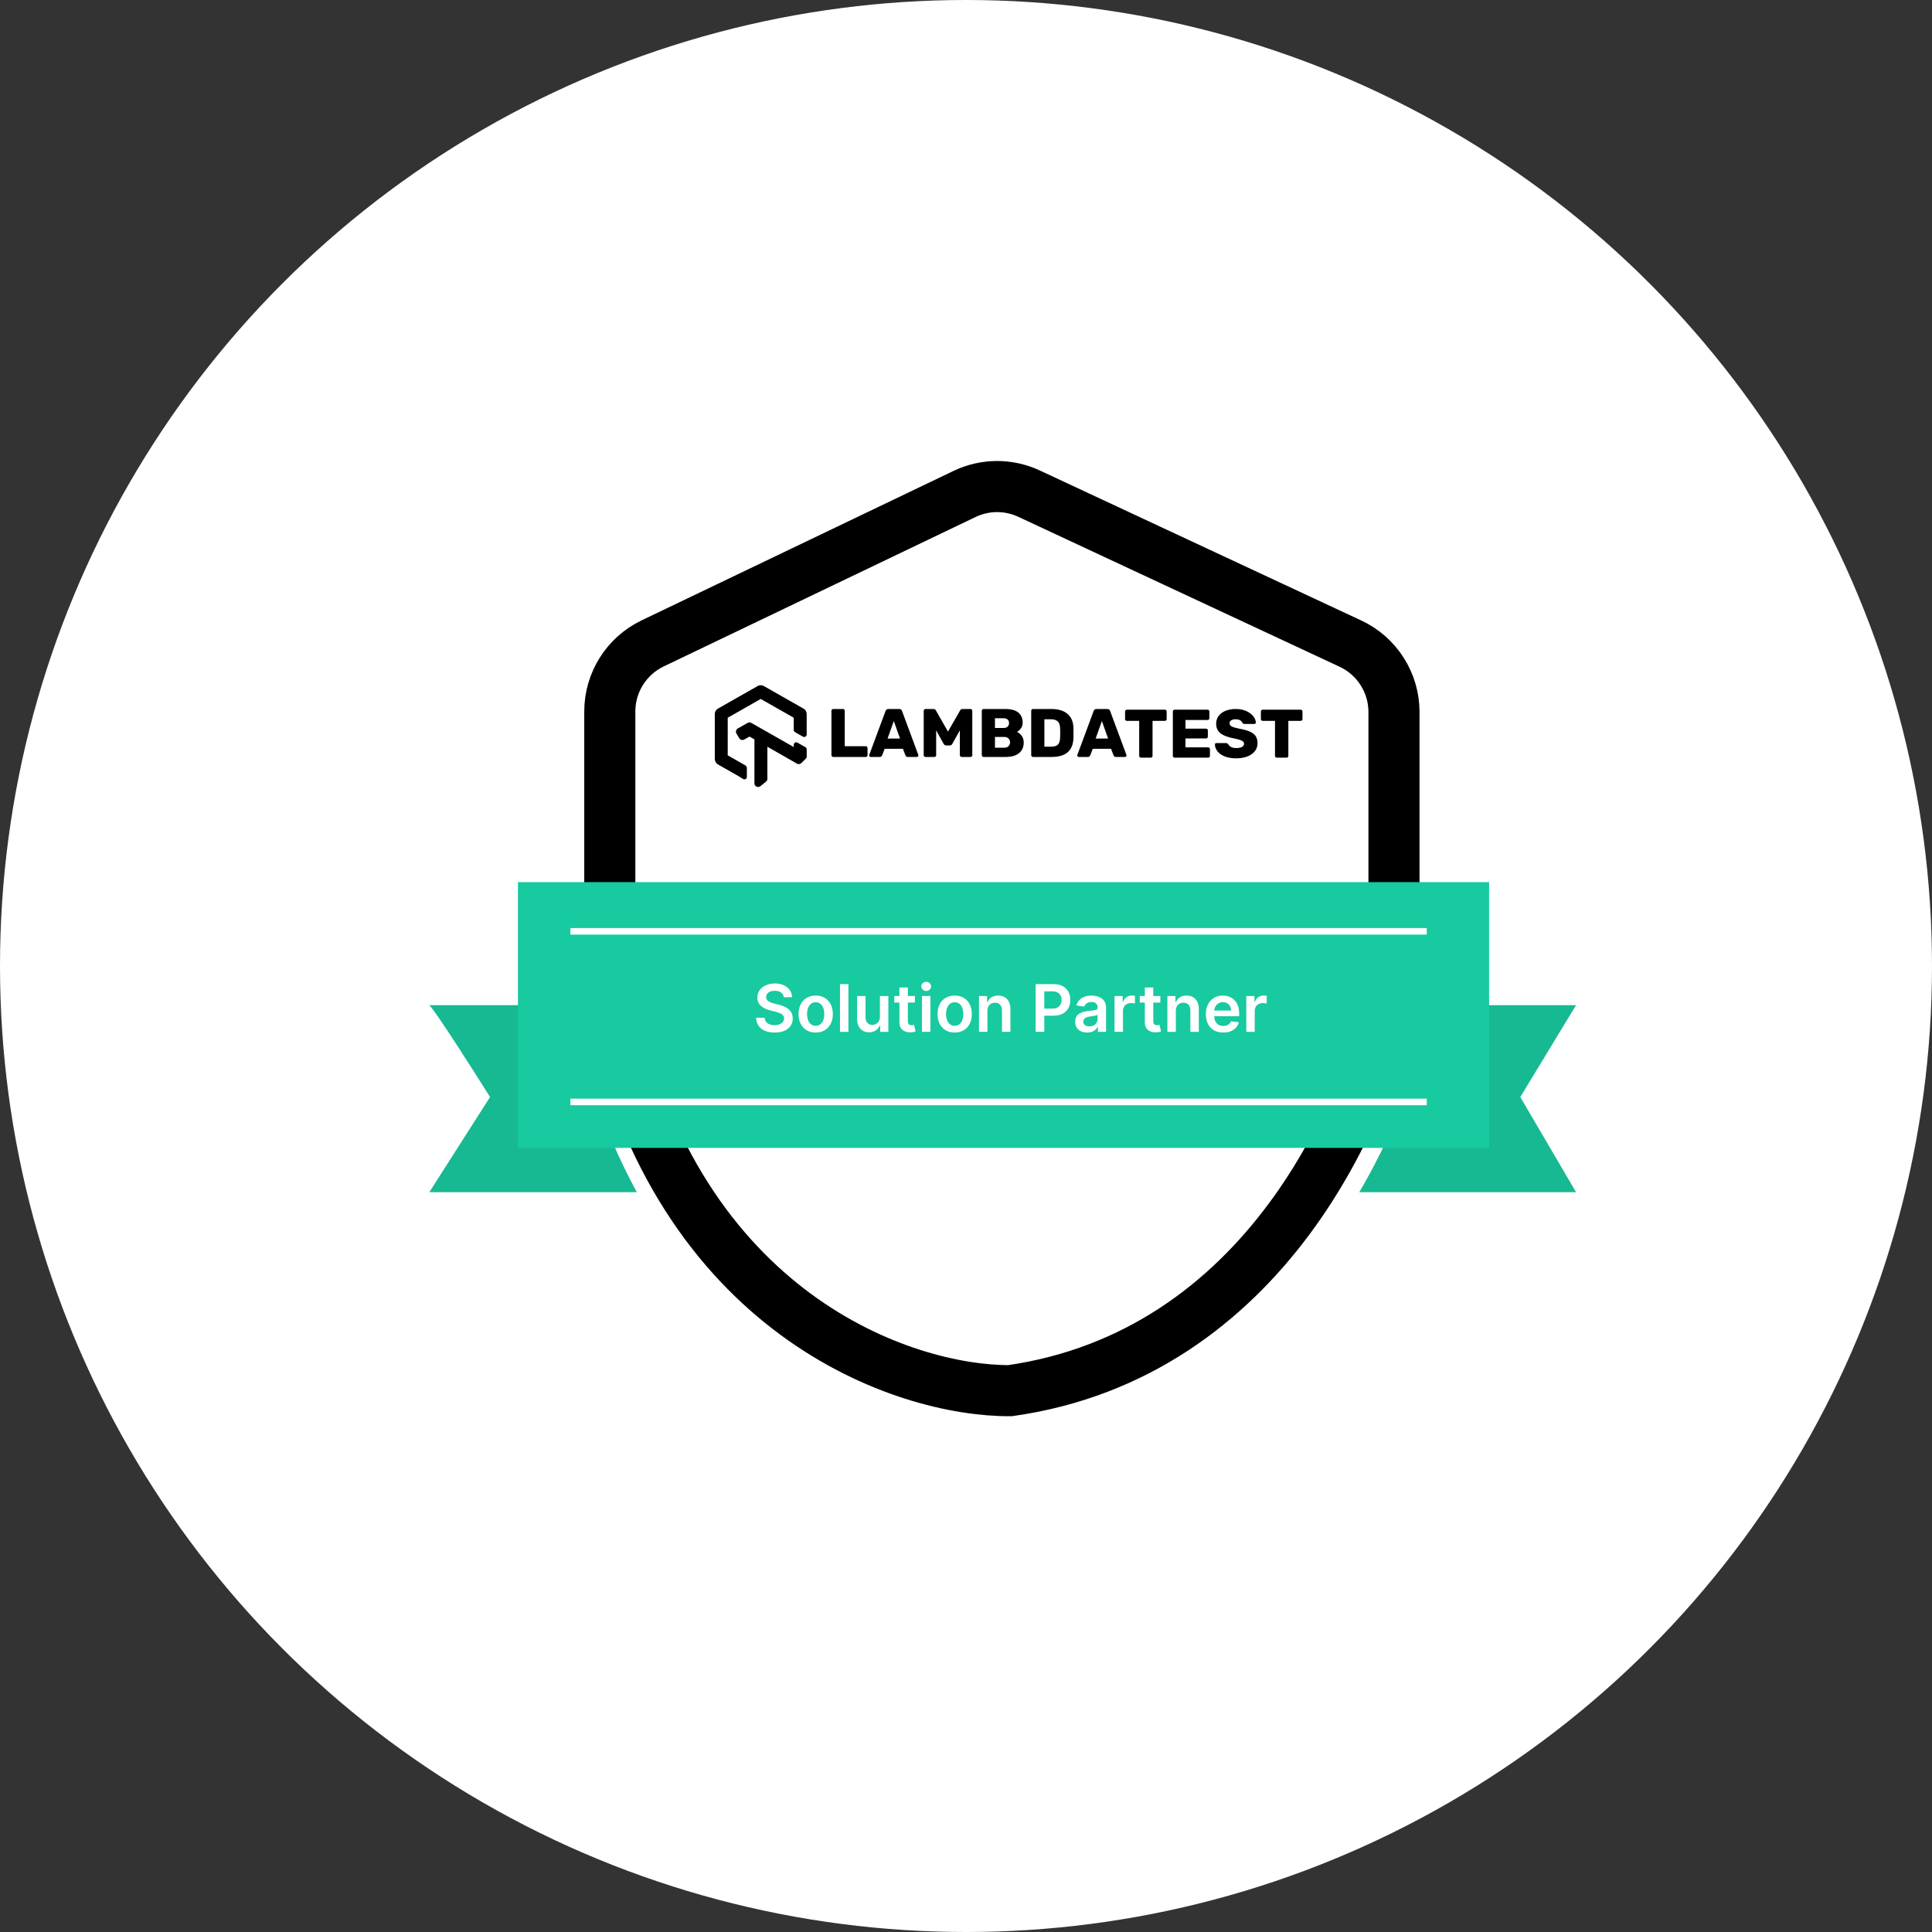
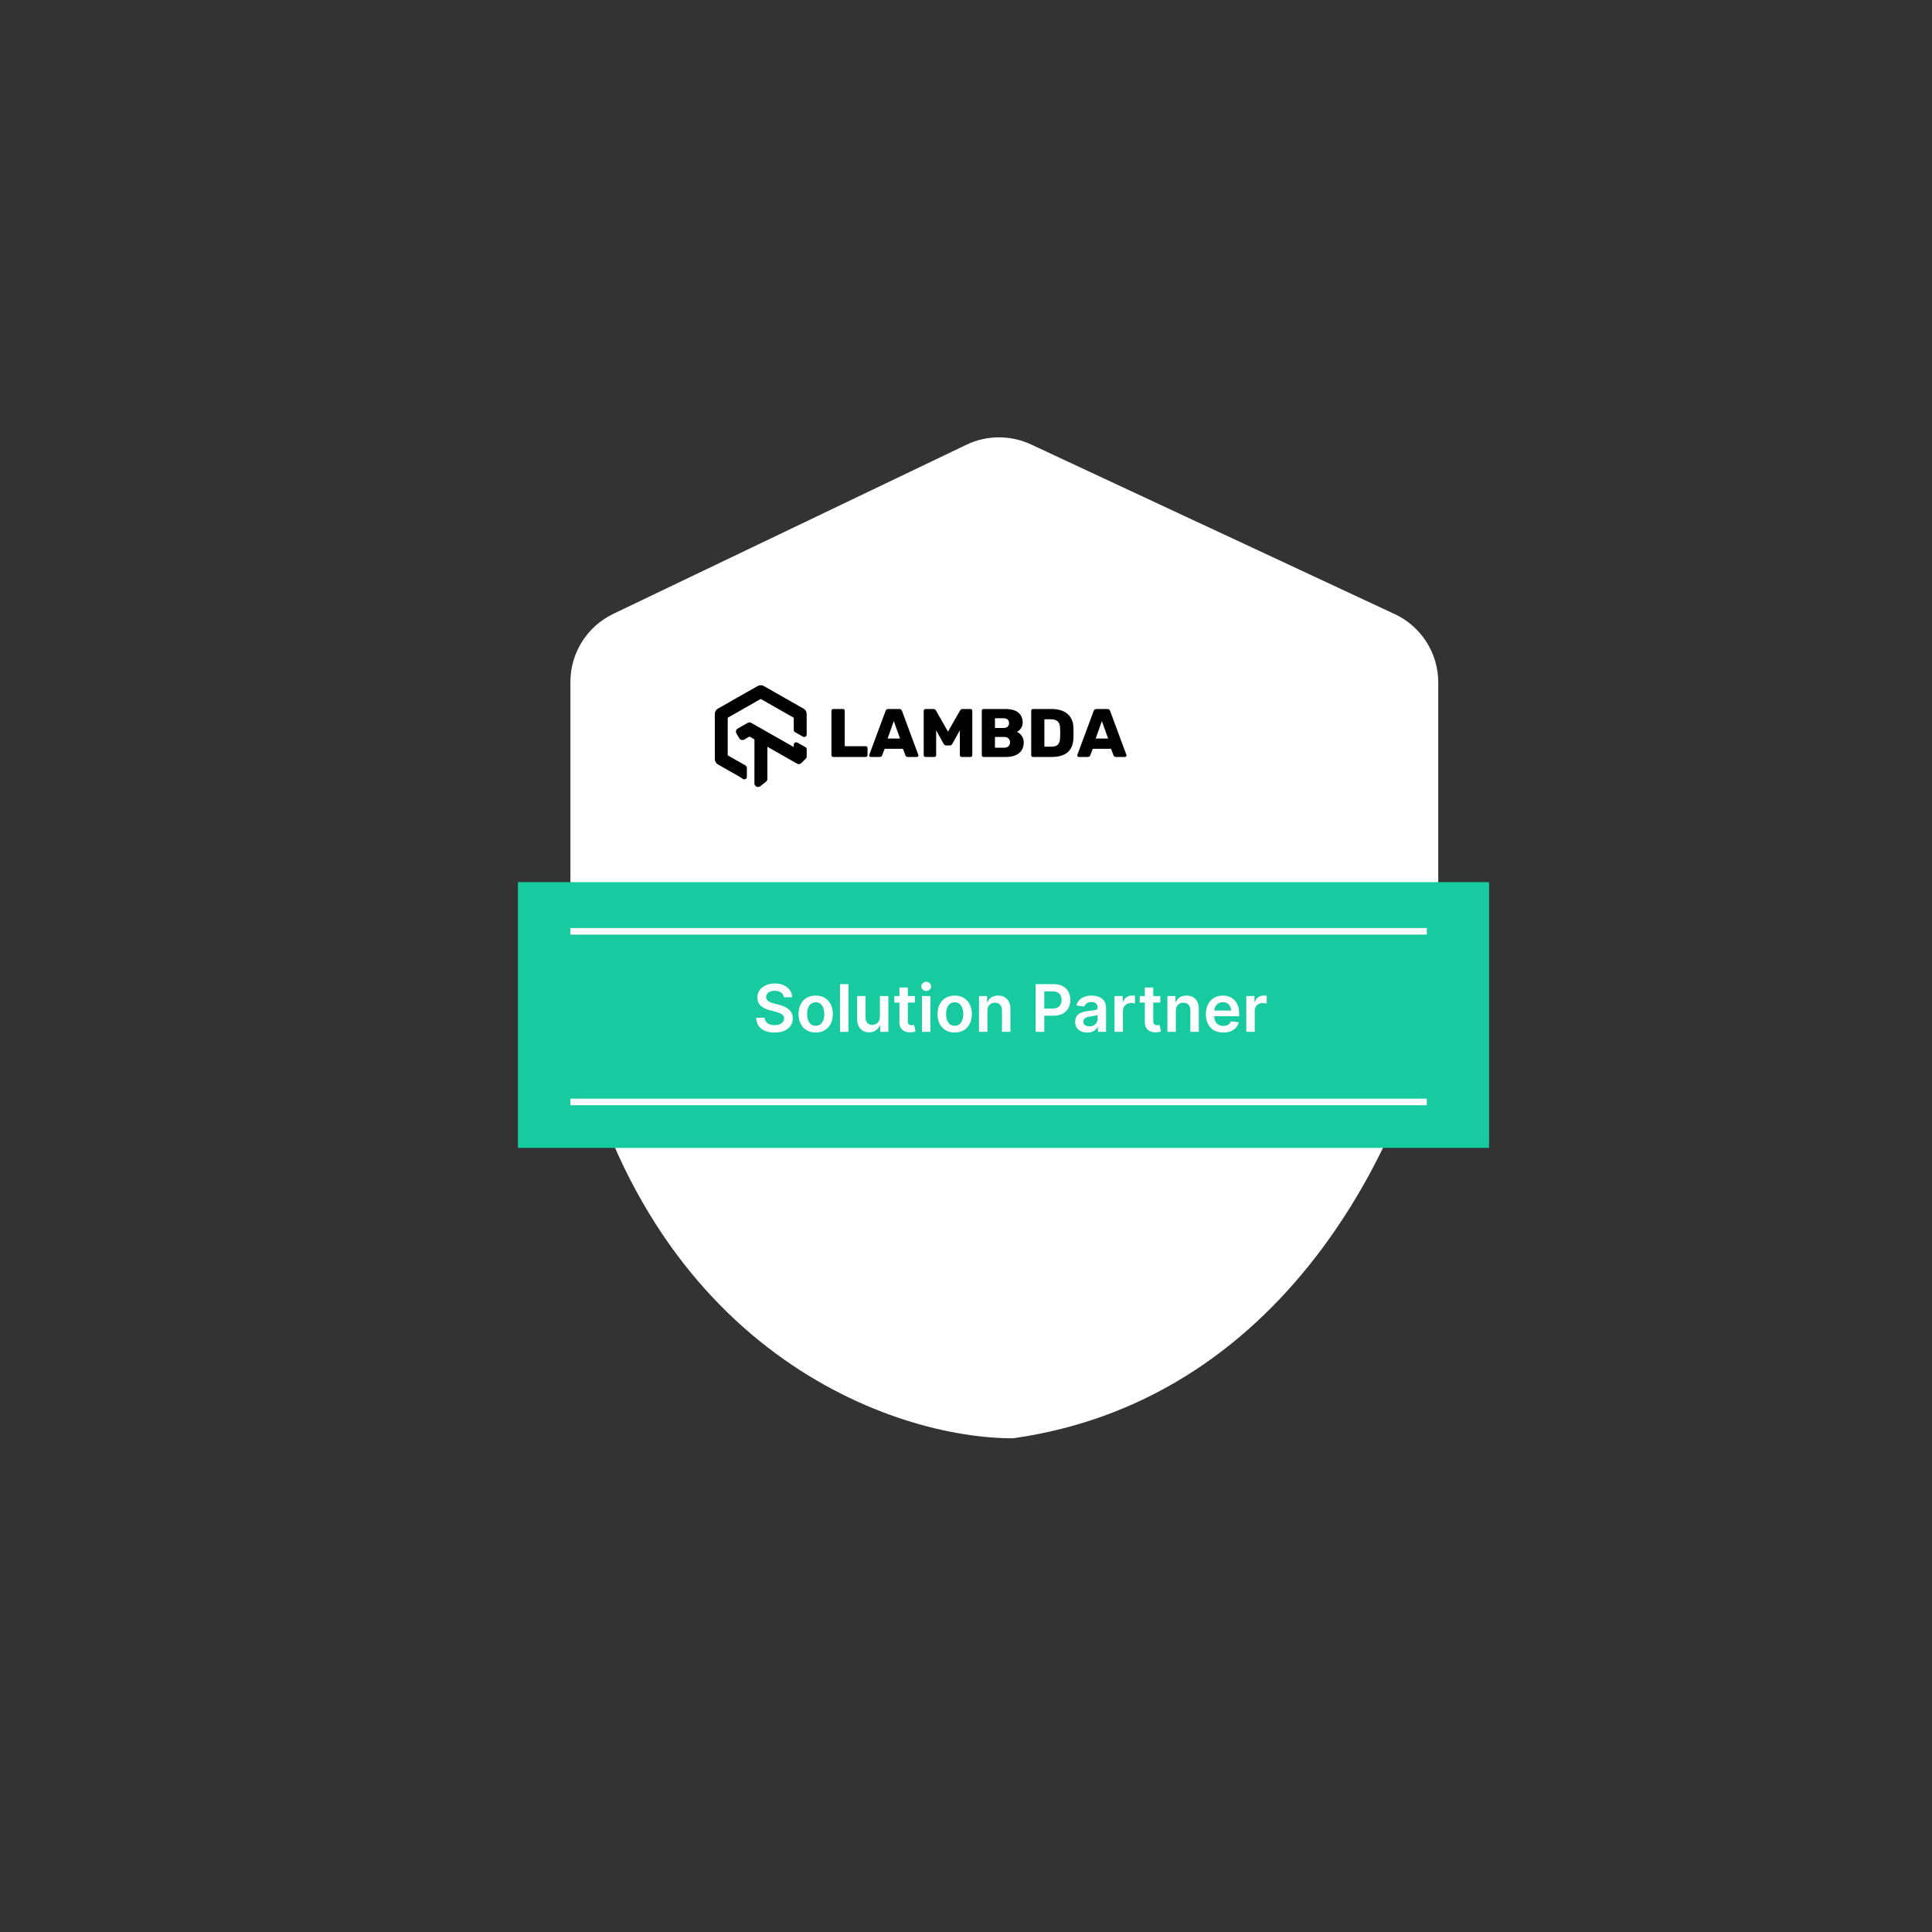
<svg xmlns="http://www.w3.org/2000/svg" width="90" height="90" viewBox="0 0 90 90" fill="none">
  <rect x="0" y="0" width="90" height="90" fill="#333333" stroke="none" />
-   <circle cx="45" cy="45" r="45" fill="white" />
-   <path d="M22.828 51.104C22.012 49.804 20.306 47.13 20 46.824H73.419L70.821 51.104L73.419 55.536H20L22.828 51.104Z" fill="#17B992" />
  <path d="M45.02 20.718L28.569 28.596C27.349 29.181 26.572 30.414 26.572 31.767V46.47C26.572 46.706 26.596 46.946 26.646 47.176C30.046 63.084 41.744 67.025 47.206 67C60.341 65.132 65.796 52.374 66.952 45.957C66.986 45.768 67 45.581 67 45.389V31.792C67 30.426 66.208 29.184 64.97 28.606L48.024 20.702C47.071 20.258 45.969 20.263 45.02 20.718Z" fill="white" />
-   <path d="M44.931 23.011L30.403 29.972C29.183 30.557 28.407 31.79 28.407 33.143V46.189C28.407 46.425 28.431 46.665 28.48 46.895C31.562 61.249 42.12 64.806 47.051 64.783C58.901 63.097 63.834 51.596 64.888 45.787C64.922 45.598 64.937 45.411 64.937 45.219V33.168C64.937 31.802 64.146 30.56 62.908 29.982L47.937 22.996C46.983 22.55 45.88 22.556 44.931 23.011Z" stroke="black" stroke-width="2.38" />
  <rect x="24.127" y="41.093" width="45.242" height="12.38" fill="#17CA9F" />
  <path d="M36.511 46.455C36.501 46.36 36.458 46.286 36.383 46.233C36.308 46.181 36.211 46.154 36.092 46.154C36.008 46.154 35.936 46.167 35.876 46.192C35.816 46.217 35.77 46.252 35.738 46.295C35.706 46.339 35.69 46.388 35.689 46.444C35.689 46.49 35.7 46.53 35.721 46.564C35.742 46.598 35.772 46.627 35.809 46.651C35.846 46.674 35.886 46.694 35.931 46.71C35.976 46.726 36.021 46.739 36.067 46.75L36.275 46.802C36.359 46.822 36.44 46.848 36.517 46.881C36.596 46.915 36.665 46.957 36.727 47.007C36.789 47.058 36.838 47.119 36.875 47.191C36.911 47.262 36.929 47.346 36.929 47.443C36.929 47.573 36.896 47.688 36.829 47.787C36.762 47.885 36.666 47.962 36.54 48.018C36.415 48.073 36.263 48.1 36.085 48.1C35.912 48.1 35.762 48.074 35.635 48.02C35.508 47.967 35.409 47.888 35.337 47.786C35.267 47.683 35.228 47.558 35.222 47.41H35.619C35.624 47.487 35.648 47.552 35.69 47.603C35.732 47.655 35.787 47.693 35.854 47.718C35.922 47.744 35.998 47.756 36.082 47.756C36.17 47.756 36.246 47.743 36.312 47.717C36.379 47.69 36.431 47.654 36.469 47.606C36.506 47.559 36.525 47.503 36.526 47.439C36.525 47.381 36.508 47.334 36.475 47.296C36.442 47.258 36.395 47.226 36.335 47.2C36.276 47.175 36.206 47.151 36.127 47.131L35.874 47.066C35.691 47.019 35.546 46.948 35.44 46.852C35.334 46.756 35.281 46.628 35.281 46.469C35.281 46.338 35.316 46.223 35.387 46.125C35.459 46.026 35.556 45.95 35.679 45.896C35.802 45.841 35.942 45.813 36.097 45.813C36.255 45.813 36.393 45.841 36.512 45.896C36.631 45.95 36.725 46.026 36.793 46.123C36.861 46.219 36.896 46.33 36.898 46.455H36.511ZM37.998 48.099C37.835 48.099 37.694 48.063 37.575 47.992C37.455 47.92 37.362 47.82 37.297 47.691C37.231 47.562 37.199 47.412 37.199 47.24C37.199 47.067 37.231 46.916 37.297 46.787C37.362 46.657 37.455 46.557 37.575 46.485C37.694 46.413 37.835 46.378 37.998 46.378C38.161 46.378 38.302 46.413 38.421 46.485C38.541 46.557 38.633 46.657 38.698 46.787C38.764 46.916 38.797 47.067 38.797 47.24C38.797 47.412 38.764 47.562 38.698 47.691C38.633 47.82 38.541 47.92 38.421 47.992C38.302 48.063 38.161 48.099 37.998 48.099ZM38 47.785C38.088 47.785 38.162 47.76 38.221 47.712C38.281 47.663 38.325 47.597 38.354 47.514C38.384 47.432 38.398 47.34 38.398 47.239C38.398 47.136 38.384 47.044 38.354 46.962C38.325 46.879 38.281 46.812 38.221 46.763C38.162 46.714 38.088 46.689 38 46.689C37.91 46.689 37.834 46.714 37.774 46.763C37.715 46.812 37.67 46.879 37.641 46.962C37.612 47.044 37.597 47.136 37.597 47.239C37.597 47.34 37.612 47.432 37.641 47.514C37.67 47.597 37.715 47.663 37.774 47.712C37.834 47.76 37.91 47.785 38 47.785ZM39.523 45.844V48.067H39.13V45.844H39.523ZM40.99 47.365V46.399H41.383V48.067H41.002V47.77H40.985C40.947 47.864 40.885 47.94 40.799 47.999C40.714 48.059 40.608 48.089 40.483 48.089C40.374 48.089 40.277 48.064 40.193 48.016C40.11 47.967 40.045 47.895 39.998 47.802C39.951 47.708 39.927 47.594 39.927 47.461V46.399H40.32V47.4C40.32 47.506 40.349 47.59 40.407 47.652C40.465 47.714 40.541 47.745 40.635 47.745C40.693 47.745 40.749 47.731 40.803 47.703C40.858 47.675 40.902 47.633 40.937 47.577C40.972 47.521 40.99 47.45 40.99 47.365ZM42.62 46.399V46.703H41.661V46.399H42.62ZM41.898 46H42.291V47.565C42.291 47.618 42.299 47.659 42.315 47.687C42.331 47.714 42.353 47.733 42.38 47.743C42.407 47.753 42.436 47.758 42.469 47.758C42.493 47.758 42.516 47.757 42.536 47.753C42.557 47.749 42.573 47.746 42.584 47.743L42.65 48.05C42.629 48.058 42.599 48.066 42.56 48.074C42.522 48.083 42.475 48.088 42.419 48.09C42.321 48.093 42.232 48.078 42.153 48.045C42.074 48.012 42.012 47.96 41.965 47.891C41.92 47.821 41.897 47.735 41.898 47.63V46ZM42.949 48.067V46.399H43.342V48.067H42.949ZM43.146 46.163C43.084 46.163 43.03 46.142 42.985 46.101C42.941 46.059 42.918 46.009 42.918 45.95C42.918 45.891 42.941 45.84 42.985 45.799C43.03 45.757 43.084 45.736 43.146 45.736C43.209 45.736 43.263 45.757 43.307 45.799C43.352 45.84 43.374 45.891 43.374 45.95C43.374 46.009 43.352 46.059 43.307 46.101C43.263 46.142 43.209 46.163 43.146 46.163ZM44.473 48.099C44.31 48.099 44.169 48.063 44.05 47.992C43.93 47.92 43.837 47.82 43.772 47.691C43.706 47.562 43.674 47.412 43.674 47.24C43.674 47.067 43.706 46.916 43.772 46.787C43.837 46.657 43.93 46.557 44.05 46.485C44.169 46.413 44.31 46.378 44.473 46.378C44.636 46.378 44.777 46.413 44.896 46.485C45.016 46.557 45.108 46.657 45.173 46.787C45.239 46.916 45.272 47.067 45.272 47.24C45.272 47.412 45.239 47.562 45.173 47.691C45.108 47.82 45.016 47.92 44.896 47.992C44.777 48.063 44.636 48.099 44.473 48.099ZM44.475 47.785C44.563 47.785 44.637 47.76 44.697 47.712C44.756 47.663 44.8 47.597 44.829 47.514C44.859 47.432 44.873 47.34 44.873 47.239C44.873 47.136 44.859 47.044 44.829 46.962C44.8 46.879 44.756 46.812 44.697 46.763C44.637 46.714 44.563 46.689 44.475 46.689C44.385 46.689 44.309 46.714 44.249 46.763C44.19 46.812 44.145 46.879 44.116 46.962C44.087 47.044 44.072 47.136 44.072 47.239C44.072 47.34 44.087 47.432 44.116 47.514C44.145 47.597 44.19 47.663 44.249 47.712C44.309 47.76 44.385 47.785 44.475 47.785ZM45.998 47.09V48.067H45.605V46.399H45.981V46.683H46.001C46.039 46.589 46.1 46.515 46.184 46.46C46.269 46.405 46.373 46.378 46.498 46.378C46.613 46.378 46.713 46.402 46.798 46.452C46.885 46.501 46.951 46.572 46.998 46.665C47.046 46.759 47.069 46.872 47.069 47.005V48.067H46.676V47.066C46.676 46.954 46.647 46.867 46.589 46.804C46.532 46.741 46.453 46.71 46.351 46.71C46.282 46.71 46.221 46.725 46.168 46.755C46.115 46.785 46.073 46.828 46.043 46.885C46.013 46.941 45.998 47.009 45.998 47.09ZM48.244 48.067V45.844H49.078C49.248 45.844 49.392 45.875 49.507 45.939C49.624 46.003 49.712 46.09 49.771 46.202C49.831 46.312 49.861 46.438 49.861 46.58C49.861 46.722 49.831 46.849 49.771 46.959C49.711 47.07 49.622 47.157 49.505 47.221C49.388 47.284 49.244 47.316 49.072 47.316H48.52V46.984H49.018C49.118 46.984 49.199 46.967 49.263 46.932C49.327 46.898 49.374 46.85 49.404 46.789C49.435 46.728 49.451 46.658 49.451 46.58C49.451 46.501 49.435 46.431 49.404 46.371C49.374 46.311 49.326 46.264 49.262 46.231C49.198 46.197 49.116 46.18 49.016 46.18H48.647V48.067H48.244ZM50.644 48.1C50.538 48.1 50.443 48.082 50.358 48.044C50.274 48.006 50.208 47.949 50.158 47.875C50.11 47.8 50.086 47.708 50.086 47.599C50.086 47.505 50.103 47.427 50.138 47.365C50.172 47.304 50.22 47.255 50.28 47.218C50.34 47.181 50.408 47.153 50.483 47.134C50.559 47.115 50.638 47.101 50.719 47.092C50.816 47.082 50.895 47.073 50.956 47.065C51.017 47.056 51.061 47.043 51.089 47.026C51.117 47.008 51.131 46.98 51.131 46.942V46.936C51.131 46.854 51.107 46.791 51.058 46.746C51.01 46.701 50.94 46.678 50.849 46.678C50.753 46.678 50.676 46.699 50.62 46.741C50.564 46.783 50.526 46.833 50.507 46.89L50.14 46.838C50.169 46.737 50.217 46.652 50.283 46.584C50.35 46.515 50.431 46.464 50.528 46.43C50.624 46.395 50.73 46.378 50.847 46.378C50.927 46.378 51.007 46.387 51.087 46.406C51.166 46.425 51.239 46.456 51.305 46.499C51.371 46.542 51.423 46.6 51.463 46.674C51.504 46.748 51.524 46.84 51.524 46.951V48.067H51.146V47.838H51.133C51.109 47.884 51.076 47.928 51.032 47.968C50.99 48.008 50.936 48.04 50.87 48.065C50.806 48.089 50.73 48.1 50.644 48.1ZM50.746 47.812C50.825 47.812 50.893 47.796 50.951 47.765C51.009 47.733 51.053 47.691 51.084 47.639C51.116 47.587 51.132 47.53 51.132 47.469V47.272C51.12 47.282 51.099 47.292 51.069 47.3C51.04 47.309 51.008 47.317 50.971 47.323C50.935 47.33 50.9 47.336 50.864 47.34C50.829 47.346 50.798 47.35 50.772 47.354C50.713 47.361 50.661 47.375 50.614 47.393C50.568 47.411 50.532 47.436 50.505 47.469C50.478 47.501 50.465 47.542 50.465 47.592C50.465 47.665 50.491 47.719 50.544 47.756C50.597 47.793 50.664 47.812 50.746 47.812ZM51.919 48.067V46.399H52.3V46.677H52.318C52.348 46.581 52.4 46.507 52.474 46.455C52.548 46.402 52.633 46.376 52.729 46.376C52.751 46.376 52.775 46.377 52.802 46.379C52.829 46.38 52.852 46.383 52.87 46.386V46.748C52.853 46.742 52.827 46.737 52.791 46.733C52.755 46.728 52.721 46.725 52.688 46.725C52.616 46.725 52.552 46.741 52.495 46.772C52.438 46.802 52.394 46.844 52.361 46.899C52.328 46.953 52.312 47.016 52.312 47.087V48.067H51.919ZM54.053 46.399V46.703H53.095V46.399H54.053ZM53.331 46H53.724V47.565C53.724 47.618 53.732 47.659 53.748 47.687C53.765 47.714 53.787 47.733 53.813 47.743C53.84 47.753 53.87 47.758 53.903 47.758C53.927 47.758 53.95 47.757 53.97 47.753C53.991 47.749 54.007 47.746 54.017 47.743L54.084 48.05C54.063 48.058 54.033 48.066 53.994 48.074C53.955 48.083 53.908 48.088 53.852 48.09C53.754 48.093 53.666 48.078 53.587 48.045C53.508 48.012 53.445 47.96 53.399 47.891C53.353 47.821 53.331 47.735 53.331 47.63V46ZM54.775 47.09V48.067H54.382V46.399H54.758V46.683H54.777C54.816 46.589 54.877 46.515 54.961 46.46C55.045 46.405 55.15 46.378 55.274 46.378C55.389 46.378 55.49 46.402 55.575 46.452C55.661 46.501 55.728 46.572 55.775 46.665C55.822 46.759 55.846 46.872 55.845 47.005V48.067H55.452V47.066C55.452 46.954 55.423 46.867 55.365 46.804C55.308 46.741 55.229 46.71 55.128 46.71C55.059 46.71 54.998 46.725 54.944 46.755C54.892 46.785 54.85 46.828 54.819 46.885C54.79 46.941 54.775 47.009 54.775 47.09ZM56.983 48.099C56.816 48.099 56.671 48.065 56.55 47.995C56.429 47.925 56.336 47.826 56.271 47.698C56.206 47.569 56.173 47.417 56.173 47.243C56.173 47.071 56.206 46.921 56.271 46.791C56.337 46.661 56.429 46.56 56.547 46.487C56.665 46.414 56.803 46.378 56.962 46.378C57.065 46.378 57.162 46.394 57.253 46.428C57.345 46.46 57.426 46.511 57.496 46.58C57.567 46.648 57.623 46.736 57.664 46.842C57.704 46.948 57.724 47.074 57.724 47.22V47.34H56.358V47.076H57.348C57.347 47 57.331 46.934 57.299 46.875C57.267 46.816 57.222 46.769 57.165 46.735C57.109 46.701 57.043 46.684 56.968 46.684C56.888 46.684 56.817 46.703 56.756 46.742C56.695 46.781 56.648 46.831 56.614 46.894C56.581 46.957 56.564 47.025 56.563 47.099V47.331C56.563 47.428 56.581 47.511 56.616 47.58C56.651 47.649 56.701 47.702 56.765 47.739C56.828 47.775 56.903 47.793 56.988 47.793C57.046 47.793 57.097 47.785 57.144 47.769C57.19 47.753 57.23 47.728 57.264 47.697C57.298 47.665 57.324 47.625 57.341 47.578L57.708 47.62C57.685 47.717 57.641 47.801 57.576 47.873C57.511 47.945 57.429 48.001 57.328 48.041C57.228 48.08 57.112 48.099 56.983 48.099ZM58.057 48.067V46.399H58.438V46.677H58.455C58.486 46.581 58.538 46.507 58.612 46.455C58.686 46.402 58.771 46.376 58.867 46.376C58.888 46.376 58.913 46.377 58.939 46.379C58.967 46.38 58.99 46.383 59.008 46.386V46.748C58.991 46.742 58.965 46.737 58.929 46.733C58.893 46.728 58.859 46.725 58.825 46.725C58.754 46.725 58.689 46.741 58.632 46.772C58.576 46.802 58.531 46.844 58.499 46.899C58.466 46.953 58.45 47.016 58.45 47.087V48.067H58.057Z" fill="white" />
  <path fill-rule="evenodd" clip-rule="evenodd" d="M34.792 36.191V35.772C34.792 35.736 34.775 35.702 34.746 35.681L34.733 35.664L34.718 35.65C34.67 35.623 34.659 35.617 34.654 35.615L33.9 35.186V33.435L34.622 33.025L34.675 32.994L34.687 32.987L35.438 32.56L36.16 32.971C36.201 32.995 36.216 33.003 36.222 33.006L36.976 33.435V34.006C36.976 34.047 36.998 34.085 37.034 34.105L37.404 34.316C37.482 34.36 37.578 34.305 37.578 34.217L37.578 33.266C37.579 33.215 37.565 33.163 37.539 33.118C37.513 33.072 37.474 33.034 37.428 33.008L37.38 32.981L36.508 32.485L36.46 32.458L35.602 31.97C35.563 31.943 35.508 31.925 35.452 31.922C35.395 31.92 35.338 31.933 35.288 31.962L35.24 31.99L34.415 32.458L34.367 32.485L34.321 32.512L33.459 33.002C33.415 33.023 33.373 33.061 33.343 33.108C33.314 33.155 33.298 33.209 33.298 33.264V34.31L33.298 35.355C33.298 35.406 33.311 35.457 33.337 35.503C33.364 35.549 33.402 35.587 33.449 35.613L33.496 35.64L34.369 36.136L34.416 36.163L34.615 36.288C34.693 36.335 34.792 36.28 34.792 36.191ZM37.15 34.595C37.073 34.551 36.976 34.606 36.976 34.694V34.8L35.063 33.712L34.999 33.675C34.941 33.642 34.869 33.646 34.815 33.684L34.764 33.712L34.481 33.872L34.367 33.936C34.285 33.983 34.259 34.087 34.307 34.169L34.372 34.279L34.437 34.39C34.485 34.471 34.59 34.497 34.674 34.449C34.785 34.386 34.79 34.383 34.795 34.379C34.795 34.379 34.795 34.379 34.795 34.379L34.913 34.312L35.145 34.444L35.144 36.492C35.144 36.585 35.221 36.66 35.315 36.66C35.358 36.66 35.399 36.644 35.431 36.615L35.685 36.413C35.729 36.378 35.752 36.324 35.747 36.268L35.748 34.787L37.124 35.572C37.209 35.621 37.306 35.588 37.371 35.506L37.546 35.331C37.567 35.309 37.579 35.281 37.579 35.251V34.904C37.579 34.863 37.556 34.825 37.52 34.805L37.15 34.595Z" fill="black" />
  <path fill-rule="evenodd" clip-rule="evenodd" d="M38.814 35.262C38.792 35.262 38.773 35.254 38.757 35.238C38.741 35.222 38.732 35.204 38.732 35.182V33.108C38.732 33.085 38.741 33.066 38.757 33.051C38.773 33.036 38.792 33.028 38.814 33.028H39.27C39.294 33.028 39.313 33.036 39.328 33.051C39.343 33.066 39.351 33.085 39.351 33.108V34.761H40.328C40.352 34.761 40.372 34.769 40.388 34.785C40.404 34.801 40.413 34.821 40.413 34.844V35.182C40.413 35.206 40.404 35.225 40.388 35.24C40.372 35.255 40.352 35.262 40.328 35.262H38.814ZM40.559 35.262C40.541 35.262 40.525 35.255 40.511 35.241C40.497 35.227 40.49 35.212 40.49 35.195C40.49 35.182 40.491 35.173 40.493 35.166L41.252 33.121C41.274 33.059 41.317 33.028 41.382 33.028H41.89C41.955 33.028 41.999 33.059 42.02 33.121L42.779 35.166C42.781 35.173 42.782 35.182 42.782 35.195C42.782 35.212 42.775 35.227 42.761 35.241C42.747 35.255 42.731 35.262 42.714 35.262H42.291C42.239 35.262 42.202 35.239 42.18 35.192L42.063 34.882H41.21L41.092 35.192C41.071 35.239 41.034 35.262 40.982 35.262H40.559ZM41.347 34.404H41.927L41.637 33.59L41.347 34.404ZM43.115 35.262C43.091 35.262 43.071 35.255 43.055 35.24C43.039 35.225 43.03 35.206 43.03 35.182V33.111C43.03 33.088 43.039 33.068 43.055 33.052C43.071 33.036 43.091 33.028 43.115 33.028H43.483C43.537 33.028 43.576 33.052 43.6 33.098L44.16 34.081L44.724 33.098C44.747 33.052 44.786 33.028 44.841 33.028H45.209C45.233 33.028 45.253 33.036 45.269 33.052C45.285 33.068 45.293 33.088 45.293 33.111V35.182C45.293 35.206 45.285 35.225 45.269 35.24C45.253 35.255 45.233 35.262 45.209 35.262H44.795C44.773 35.262 44.754 35.254 44.738 35.238C44.722 35.222 44.714 35.203 44.714 35.182V34.021L44.362 34.653C44.334 34.701 44.296 34.726 44.248 34.726H44.072C44.029 34.726 43.991 34.701 43.958 34.653L43.61 34.021V35.182C43.61 35.206 43.602 35.225 43.586 35.24C43.569 35.255 43.549 35.262 43.525 35.262H43.115ZM45.817 35.262C45.795 35.262 45.776 35.254 45.76 35.238C45.744 35.222 45.736 35.203 45.736 35.182V33.111C45.736 33.088 45.743 33.068 45.758 33.052C45.773 33.036 45.793 33.028 45.817 33.028H46.823C47.099 33.028 47.304 33.084 47.438 33.194C47.573 33.305 47.64 33.462 47.64 33.666C47.64 33.769 47.612 33.857 47.557 33.931C47.502 34.006 47.441 34.06 47.373 34.094C47.462 34.132 47.537 34.196 47.598 34.284C47.659 34.372 47.689 34.472 47.689 34.582C47.689 34.797 47.617 34.964 47.472 35.083C47.328 35.202 47.121 35.262 46.852 35.262H45.817ZM46.755 33.912C46.836 33.912 46.898 33.891 46.941 33.848C46.984 33.806 47.006 33.75 47.006 33.682C47.006 33.616 46.985 33.563 46.943 33.521C46.9 33.48 46.838 33.459 46.755 33.459H46.349V33.912H46.755ZM46.785 34.831C46.869 34.831 46.935 34.807 46.982 34.759C47.028 34.711 47.052 34.652 47.052 34.582C47.052 34.51 47.028 34.45 46.98 34.402C46.932 34.354 46.867 34.33 46.785 34.33H46.349V34.831H46.785ZM48.12 35.262C48.098 35.262 48.079 35.254 48.063 35.238C48.047 35.222 48.038 35.203 48.038 35.182V33.111C48.038 33.088 48.046 33.068 48.061 33.052C48.077 33.036 48.096 33.028 48.12 33.028H48.976C49.297 33.028 49.547 33.103 49.725 33.253C49.903 33.403 49.996 33.619 50.005 33.899C50.007 33.961 50.008 34.043 50.008 34.145C50.008 34.247 50.007 34.328 50.005 34.388C49.983 34.971 49.646 35.262 48.992 35.262H48.12ZM48.976 34.783C49.113 34.783 49.214 34.752 49.279 34.688C49.344 34.624 49.379 34.522 49.383 34.381C49.388 34.32 49.39 34.24 49.39 34.142C49.39 34.044 49.388 33.965 49.383 33.906C49.379 33.77 49.341 33.669 49.271 33.604C49.2 33.539 49.097 33.507 48.96 33.507H48.651V34.783H48.976ZM50.252 35.262C50.235 35.262 50.219 35.255 50.205 35.241C50.191 35.227 50.184 35.212 50.184 35.195C50.184 35.182 50.185 35.173 50.187 35.166L50.946 33.121C50.968 33.059 51.011 33.028 51.076 33.028H51.584C51.649 33.028 51.693 33.059 51.714 33.121L52.473 35.166C52.475 35.173 52.476 35.182 52.476 35.195C52.476 35.212 52.469 35.227 52.455 35.241C52.441 35.255 52.425 35.262 52.408 35.262H51.985C51.932 35.262 51.896 35.239 51.874 35.192L51.757 34.882H50.904L50.786 35.192C50.765 35.239 50.728 35.262 50.676 35.262H50.252ZM51.04 34.404H51.62L51.33 33.59L51.04 34.404Z" fill="black" />
-   <path fill-rule="evenodd" clip-rule="evenodd" d="M53.153 35.294C53.129 35.294 53.109 35.286 53.092 35.272C53.076 35.257 53.068 35.238 53.068 35.214V33.58H52.495C52.471 33.58 52.451 33.573 52.435 33.558C52.418 33.543 52.41 33.524 52.41 33.501V33.143C52.41 33.12 52.418 33.1 52.435 33.084C52.451 33.068 52.471 33.06 52.495 33.06H54.263C54.287 33.06 54.307 33.068 54.323 33.084C54.339 33.1 54.347 33.12 54.347 33.143V33.501C54.347 33.524 54.339 33.543 54.323 33.558C54.307 33.573 54.287 33.58 54.263 33.58H53.69V35.214C53.69 35.238 53.682 35.257 53.665 35.272C53.649 35.286 53.629 35.294 53.605 35.294H53.153ZM54.716 35.294C54.694 35.294 54.675 35.286 54.659 35.27C54.643 35.254 54.635 35.235 54.635 35.214V33.143C54.635 33.12 54.642 33.1 54.657 33.084C54.673 33.068 54.692 33.06 54.716 33.06H56.253C56.277 33.06 56.297 33.068 56.313 33.084C56.329 33.1 56.338 33.12 56.338 33.143V33.459C56.338 33.482 56.329 33.502 56.313 33.516C56.297 33.531 56.277 33.539 56.253 33.539H55.224V33.944H56.181C56.205 33.944 56.225 33.952 56.242 33.968C56.258 33.984 56.266 34.004 56.266 34.027V34.317C56.266 34.341 56.258 34.361 56.242 34.377C56.225 34.392 56.205 34.4 56.181 34.4H55.224V34.815H56.279C56.303 34.815 56.323 34.823 56.339 34.839C56.355 34.855 56.364 34.875 56.364 34.898V35.214C56.364 35.238 56.355 35.257 56.339 35.272C56.323 35.286 56.303 35.294 56.279 35.294H54.716ZM57.588 35.326C57.377 35.326 57.198 35.296 57.05 35.236C56.903 35.177 56.791 35.098 56.715 35C56.639 34.902 56.599 34.796 56.595 34.681C56.595 34.662 56.602 34.646 56.616 34.633C56.63 34.62 56.647 34.614 56.666 34.614H57.099C57.125 34.614 57.147 34.618 57.163 34.627C57.179 34.635 57.197 34.65 57.217 34.672C57.245 34.723 57.289 34.765 57.348 34.798C57.408 34.831 57.488 34.847 57.588 34.847C57.705 34.847 57.795 34.83 57.858 34.794C57.921 34.759 57.952 34.711 57.952 34.649C57.952 34.605 57.936 34.568 57.904 34.539C57.871 34.51 57.819 34.485 57.747 34.463C57.676 34.44 57.572 34.415 57.438 34.388C57.175 34.337 56.979 34.259 56.849 34.155C56.718 34.05 56.653 33.901 56.653 33.708C56.653 33.576 56.691 33.458 56.766 33.355C56.84 33.252 56.947 33.172 57.085 33.114C57.222 33.057 57.383 33.028 57.565 33.028C57.756 33.028 57.922 33.061 58.061 33.125C58.201 33.19 58.309 33.271 58.384 33.368C58.459 33.465 58.498 33.56 58.503 33.654C58.503 33.673 58.496 33.689 58.483 33.703C58.47 33.717 58.454 33.724 58.434 33.724H57.978C57.931 33.724 57.894 33.705 57.868 33.666C57.855 33.622 57.821 33.584 57.767 33.553C57.713 33.522 57.645 33.507 57.565 33.507C57.474 33.507 57.403 33.523 57.353 33.555C57.303 33.587 57.278 33.633 57.278 33.695C57.278 33.757 57.311 33.805 57.376 33.84C57.441 33.875 57.563 33.911 57.741 33.947C57.945 33.983 58.107 34.029 58.227 34.083C58.348 34.137 58.437 34.207 58.495 34.293C58.552 34.38 58.581 34.489 58.581 34.62C58.581 34.765 58.538 34.891 58.454 34.997C58.369 35.103 58.252 35.185 58.102 35.241C57.952 35.298 57.781 35.326 57.588 35.326ZM59.479 35.294C59.455 35.294 59.435 35.286 59.419 35.272C59.403 35.257 59.394 35.238 59.394 35.214V33.58H58.821C58.797 33.58 58.778 33.573 58.761 33.558C58.745 33.543 58.737 33.524 58.737 33.501V33.143C58.737 33.12 58.745 33.1 58.761 33.084C58.778 33.068 58.797 33.06 58.821 33.06H60.589C60.613 33.06 60.633 33.068 60.65 33.084C60.666 33.1 60.674 33.12 60.674 33.143V33.501C60.674 33.524 60.666 33.543 60.65 33.558C60.633 33.573 60.613 33.58 60.589 33.58H60.016V35.214C60.016 35.238 60.008 35.257 59.992 35.272C59.976 35.286 59.956 35.294 59.932 35.294H59.479Z" fill="black" />
  <line x1="26.572" y1="43.385" x2="66.465" y2="43.385" stroke="white" stroke-width="0.306" />
  <line x1="26.572" y1="51.333" x2="66.465" y2="51.333" stroke="white" stroke-width="0.306" />
</svg>